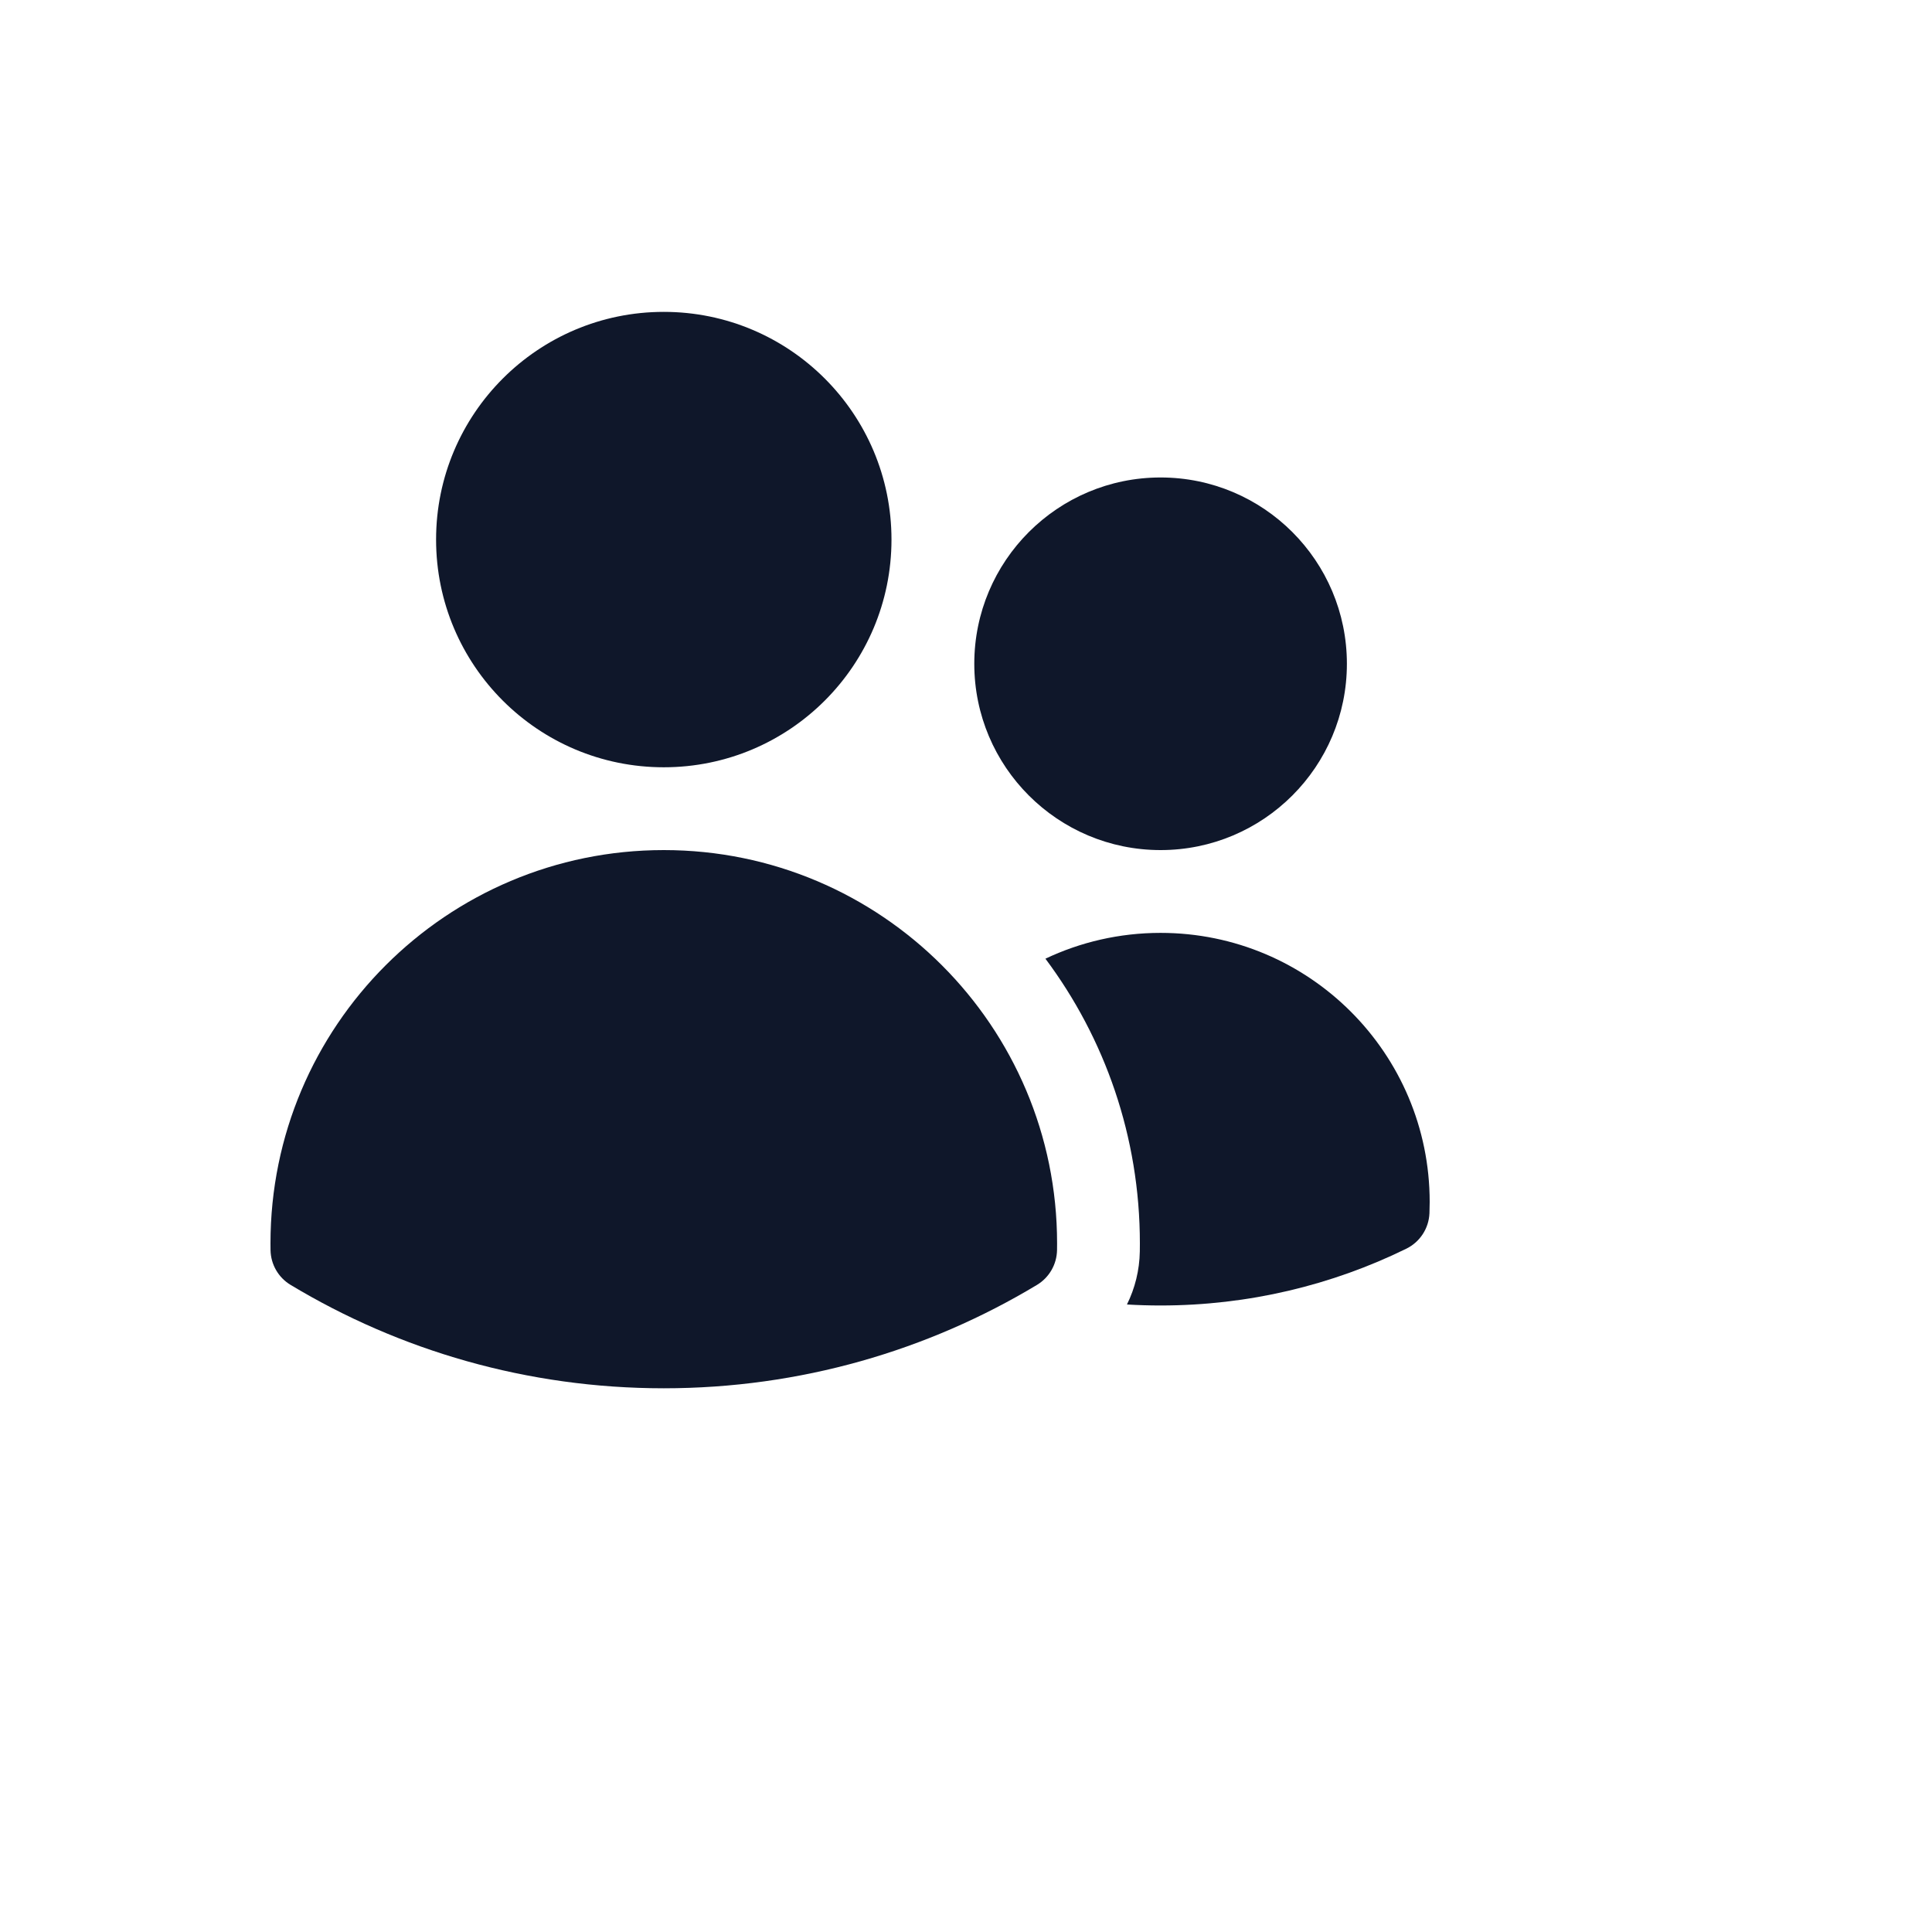
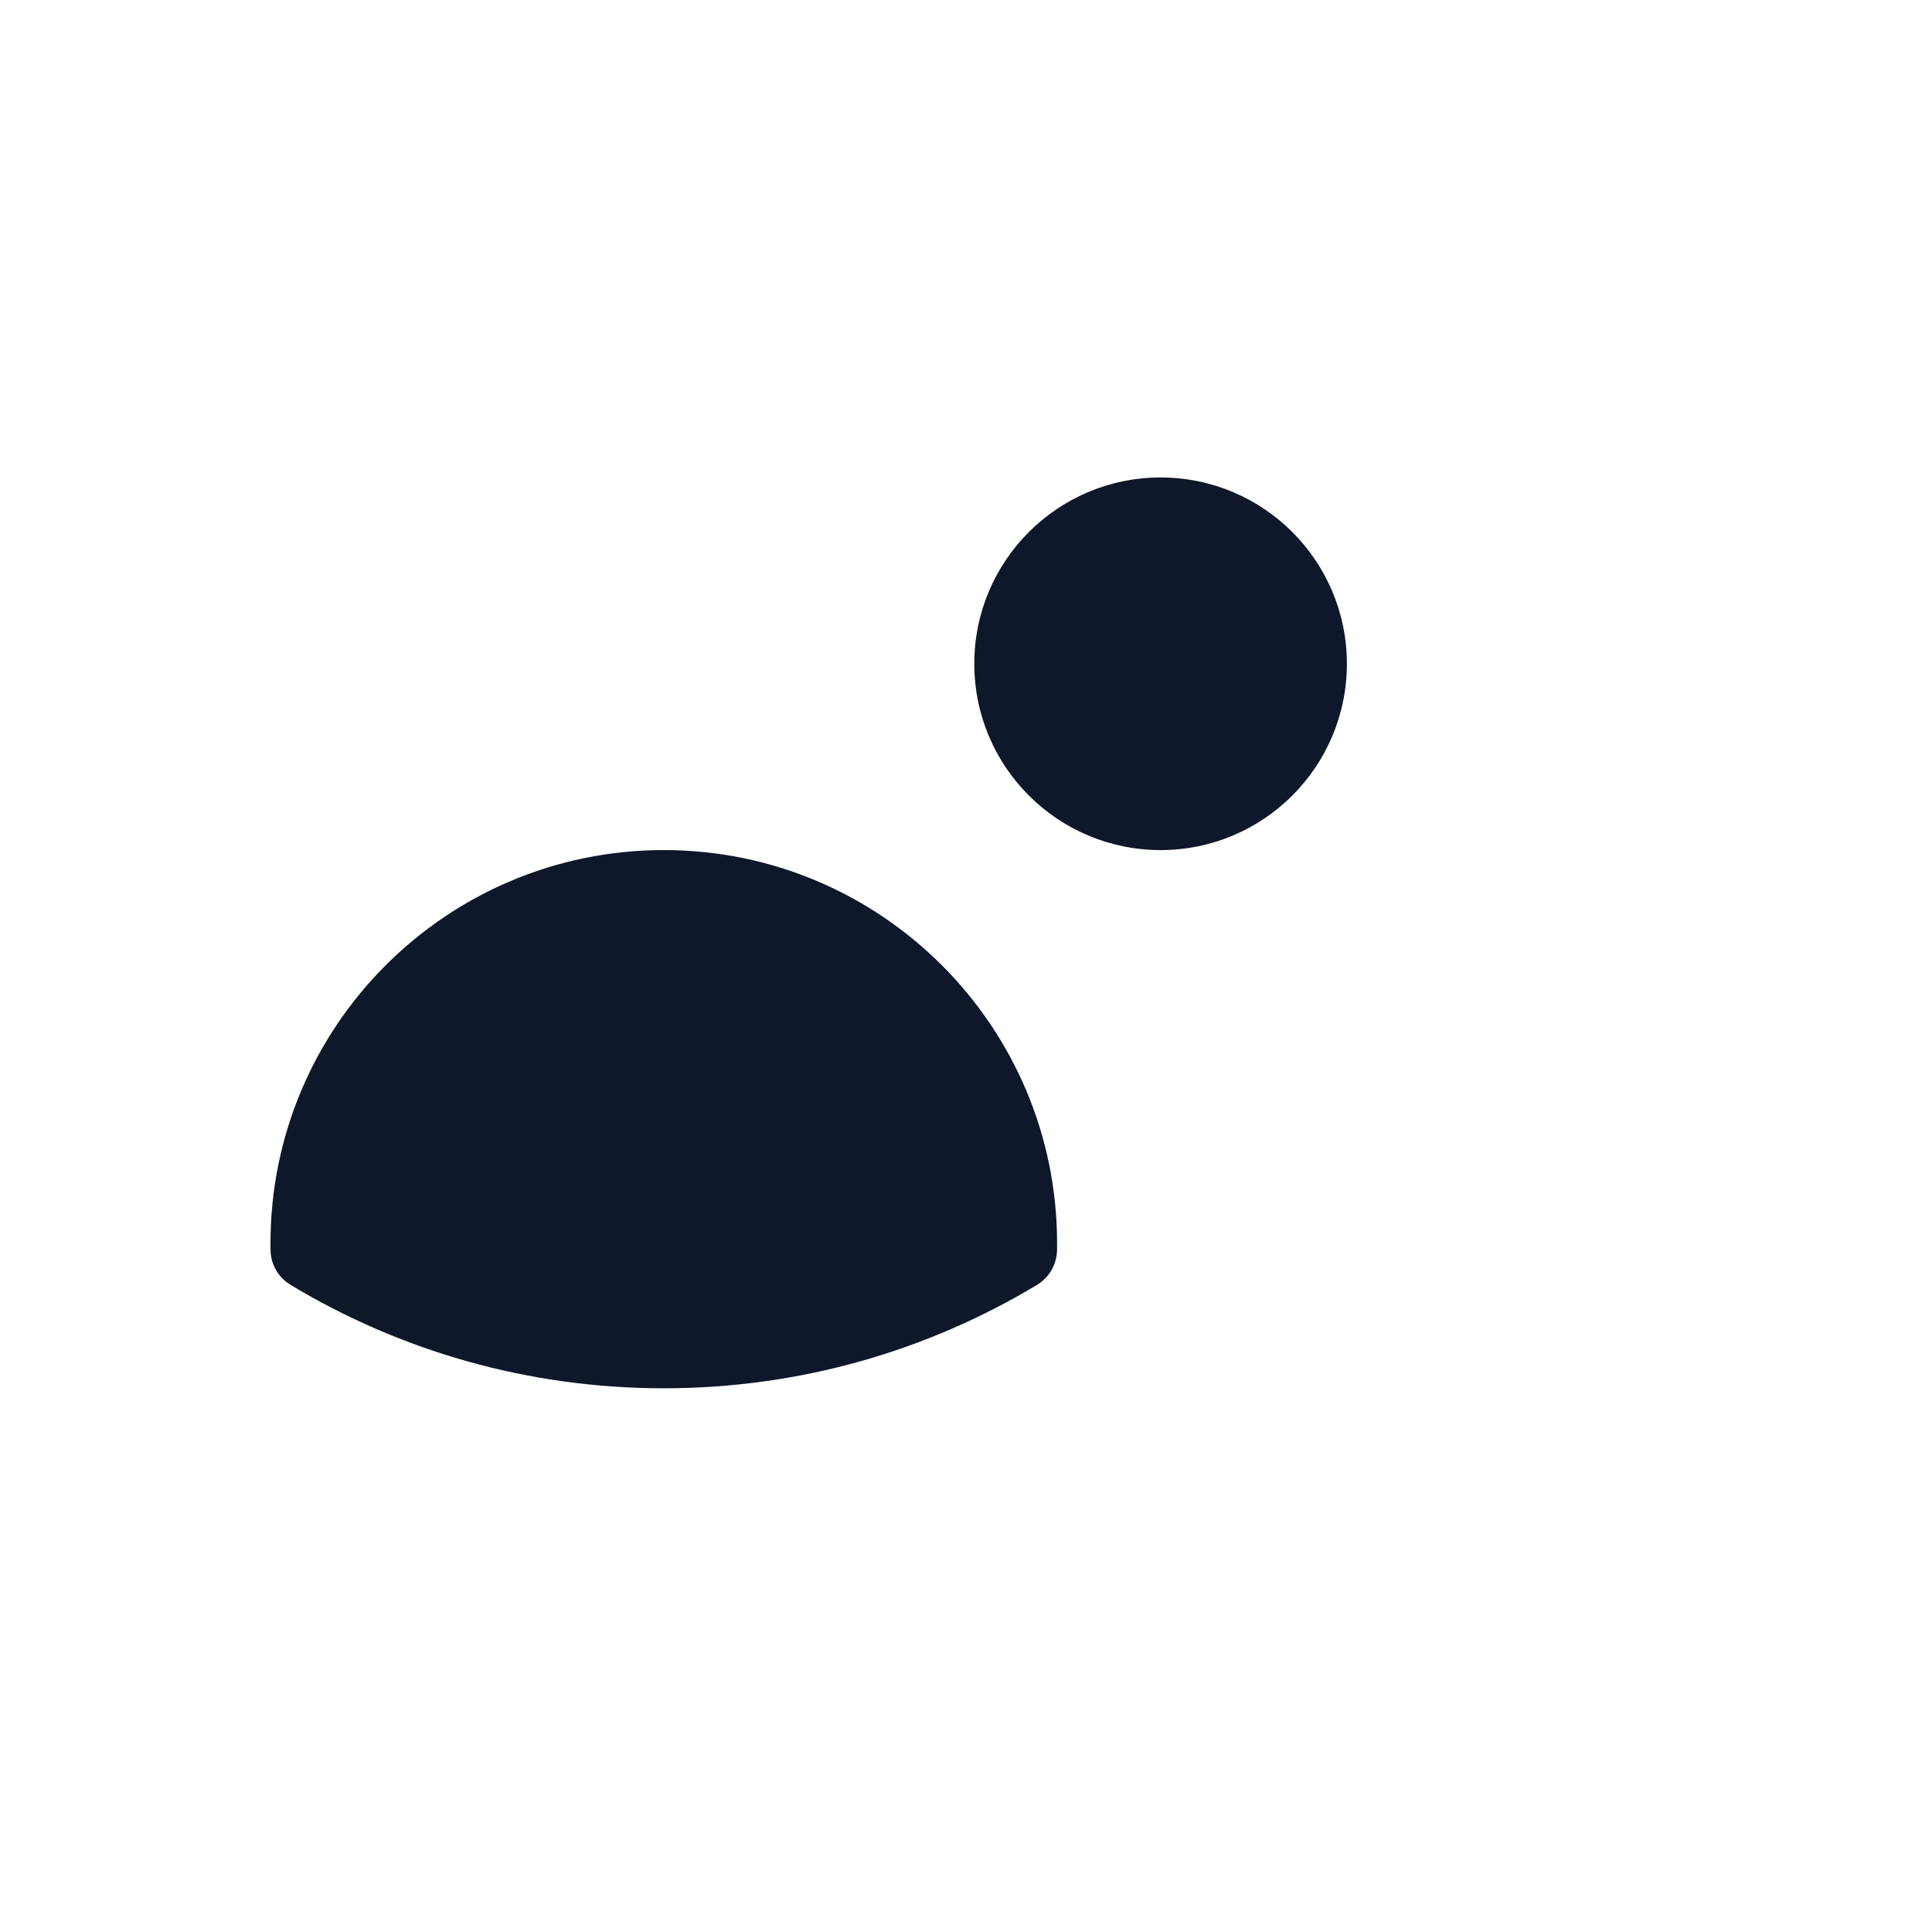
<svg xmlns="http://www.w3.org/2000/svg" version="1.1" width="100%" height="100%" id="svgWorkerArea" viewBox="-25 -25 625 625" style="background: white;">
  <defs id="defsdoc">
    <pattern id="patternBool" x="0" y="0" width="10" height="10" patternUnits="userSpaceOnUse" patternTransform="rotate(35)">
      <circle cx="5" cy="5" r="4" style="stroke: none;fill: #ff000070;" />
    </pattern>
  </defs>
  <g id="fileImp-231689160" class="cosito">
-     <path id="pathImp-334609380" fill="#0F172A" class="grouped" d="M116.072 149.553C116.072 108.87 149.051 75.891 189.733 75.891 230.416 75.891 263.395 108.87 263.395 149.553 263.395 190.235 230.416 223.214 189.733 223.214 149.051 223.214 116.072 190.235 116.072 149.553 116.072 149.553 116.072 149.553 116.072 149.553" />
    <path id="pathImp-110063946" fill="#0F172A" class="grouped" d="M290.181 189.732C290.181 156.446 317.163 129.463 350.449 129.463 383.735 129.463 410.718 156.446 410.718 189.732 410.718 223.018 383.735 250 350.449 250 317.163 250 290.181 223.018 290.181 189.732 290.181 189.732 290.181 189.732 290.181 189.732" />
    <path id="pathImp-855707356" fill="#0F172A" class="grouped" d="M62.5 377.233C62.5 306.965 119.465 250 189.733 250 260.002 250 316.967 306.965 316.967 377.233 316.967 377.233 316.967 377.28 316.967 377.28 316.967 377.99 316.959 378.705 316.949 379.41 316.87 384.026 314.42 388.278 310.465 390.659 275.193 411.896 233.869 424.109 189.733 424.109 145.597 424.109 104.274 411.896 69.002 390.659 65.046 388.278 62.596 384.026 62.518 379.41 62.505 378.687 62.5 377.96 62.5 377.233 62.5 377.233 62.5 377.233 62.5 377.233" />
-     <path id="pathImp-425426443" fill="#0F172A" class="grouped" d="M343.749 377.289C343.749 378.148 343.742 379.008 343.728 379.862 343.626 385.908 342.167 391.748 339.569 397.001 343.167 397.214 346.794 397.323 350.446 397.323 378.94 397.323 405.932 390.721 429.939 378.953 434.35 376.791 437.223 372.387 437.427 367.478 437.475 366.271 437.5 365.058 437.5 363.84 437.5 315.761 398.525 276.786 350.446 276.786 337.117 276.786 324.486 279.782 313.193 285.136 332.387 310.824 343.749 342.701 343.749 377.233 343.749 377.233 343.749 377.289 343.749 377.289 343.749 377.289 343.749 377.289 343.749 377.289" />
  </g>
</svg>